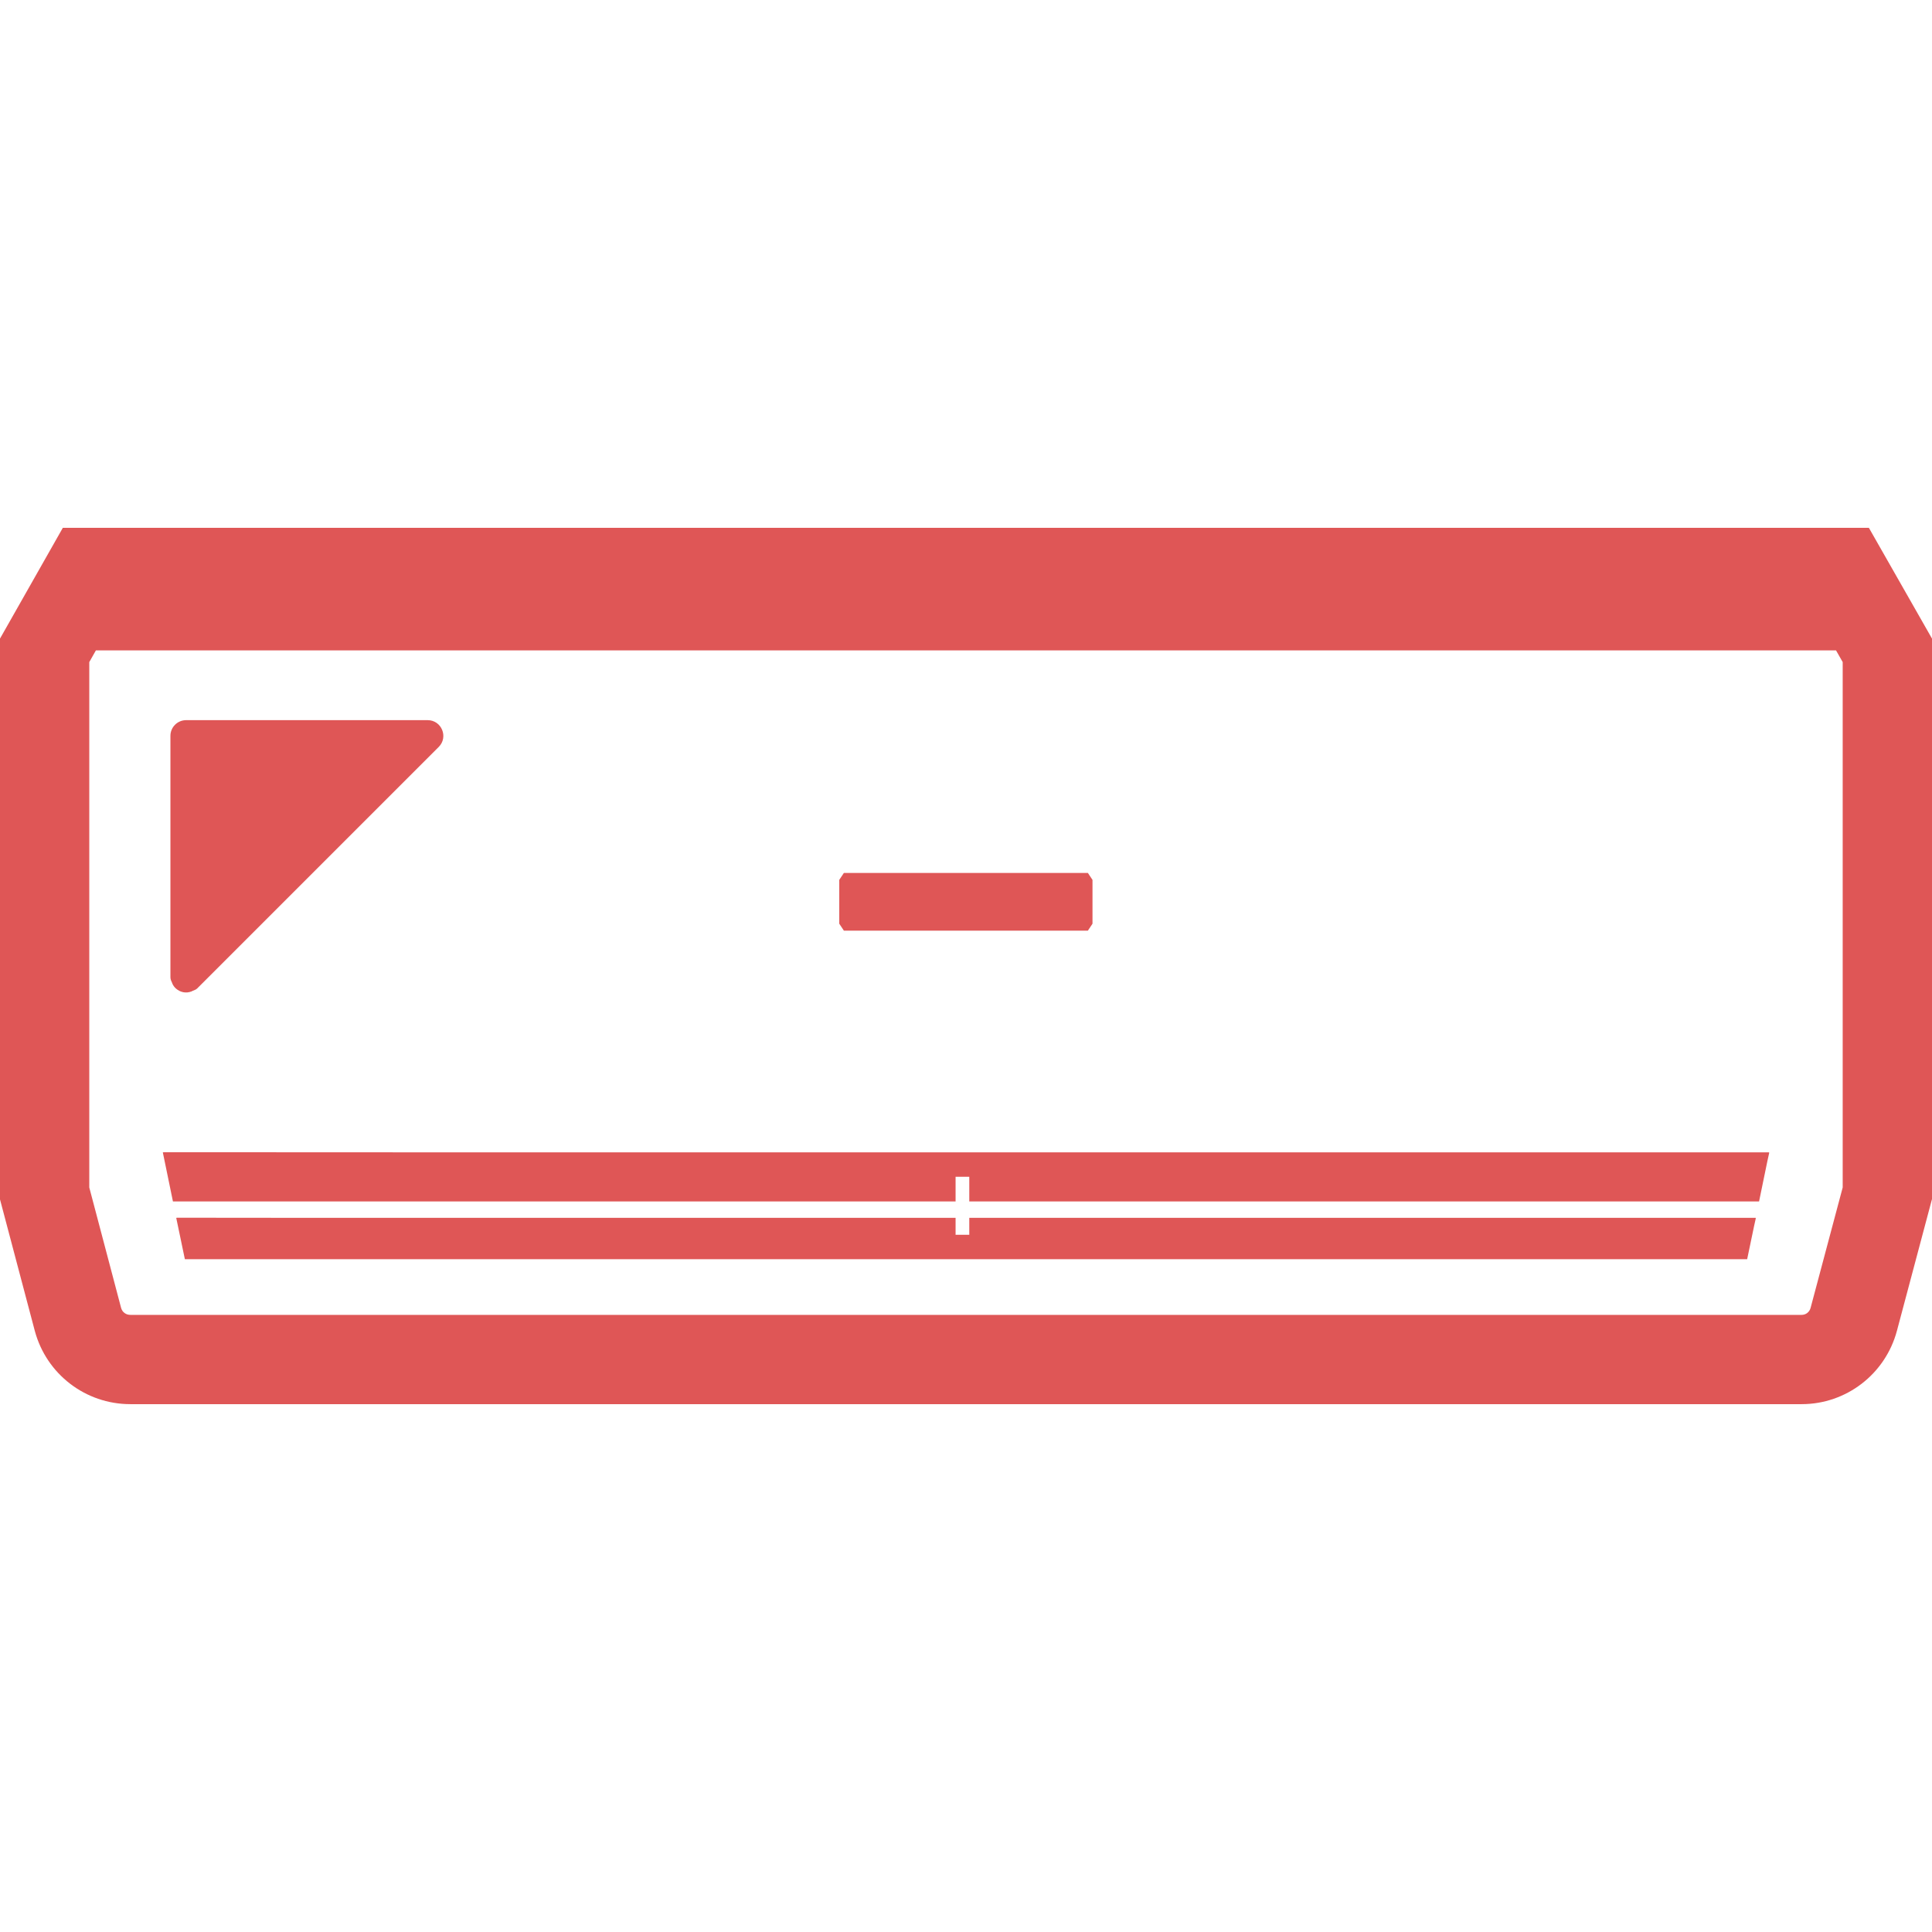
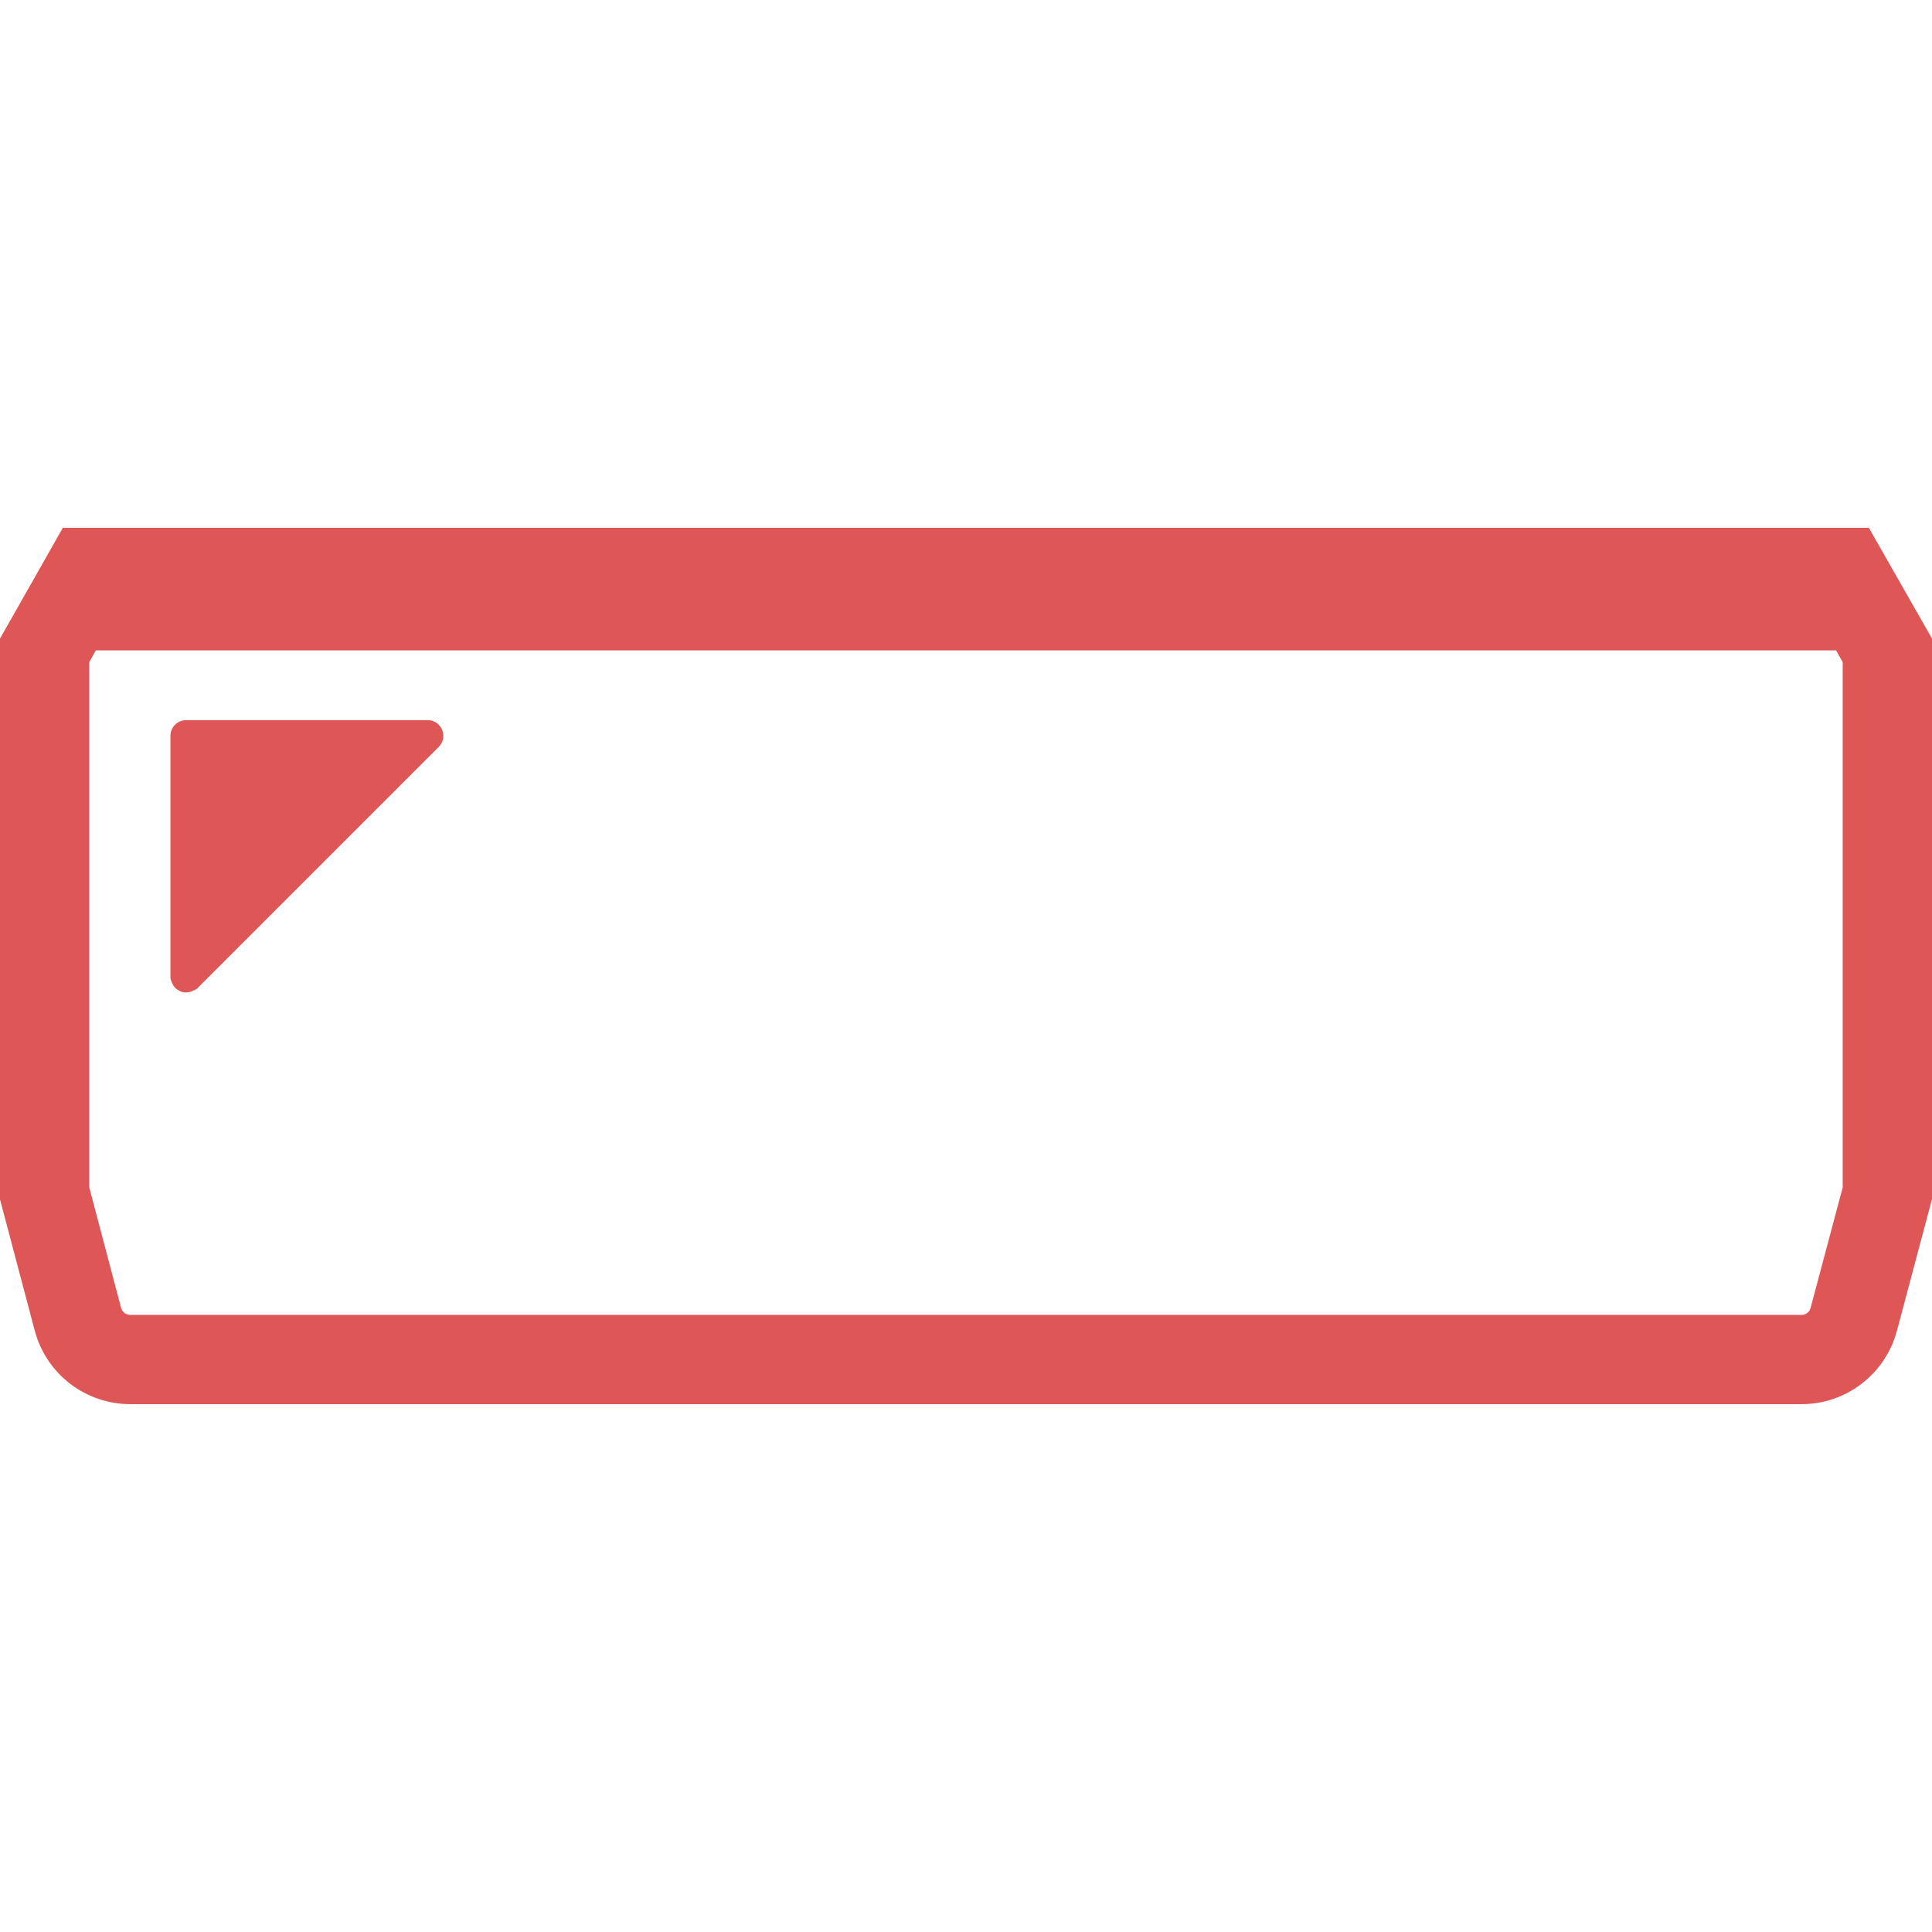
<svg xmlns="http://www.w3.org/2000/svg" width="80" height="80" viewBox="0 0 80 80" fill="none">
-   <path d="M40.136 50.428V51.13H39.569V50.428H12.641L7.321 50.423L7.322 50.428H7.297L7.655 52.141H72.346L72.639 50.739L72.703 50.453H72.699L72.703 50.428H40.136Z" fill="#DF5656" />
-   <path d="M7.161 49.75H39.445H39.544H39.569V48.727H40.136V49.75H72.839L73.184 48.077L73.258 47.741H73.253L73.258 47.716H18.073L6.767 47.711L6.767 47.716H6.742L7.161 49.75Z" fill="#DF5656" />
-   <path d="M45.047 38.536L45.238 38.249V36.434L45.047 36.147H34.943L34.752 36.434V38.249L34.943 38.536H45.047Z" fill="#DF5656" />
  <path d="M7.14 40.737C7.176 40.813 7.22 40.873 7.279 40.928C7.281 40.929 7.283 40.931 7.284 40.932C7.463 41.091 7.702 41.142 7.934 41.052C7.948 41.046 7.959 41.038 7.973 41.031C8.039 41 8.109 40.987 8.166 40.929L18.166 30.93C18.576 30.52 18.286 29.82 17.707 29.82H7.707C7.348 29.82 7.057 30.111 7.057 30.469V40.469C7.057 40.565 7.099 40.638 7.134 40.716C7.136 40.723 7.137 40.731 7.14 40.737Z" fill="#DF5656" />
  <path d="M77.387 21.857H2.601L0 26.443V49.664L1.442 55.112C1.923 56.899 3.538 58.143 5.398 58.143H74.602C76.451 58.143 78.065 56.899 78.546 55.112L80 49.651V26.443L77.387 21.857ZM3.697 49.17V27.416L3.971 26.931H76.026L76.302 27.416V49.17L74.971 54.163C74.922 54.335 74.774 54.446 74.602 54.446H5.398C5.214 54.446 5.066 54.335 5.016 54.163L3.697 49.17Z" fill="#DF5656" />
</svg>